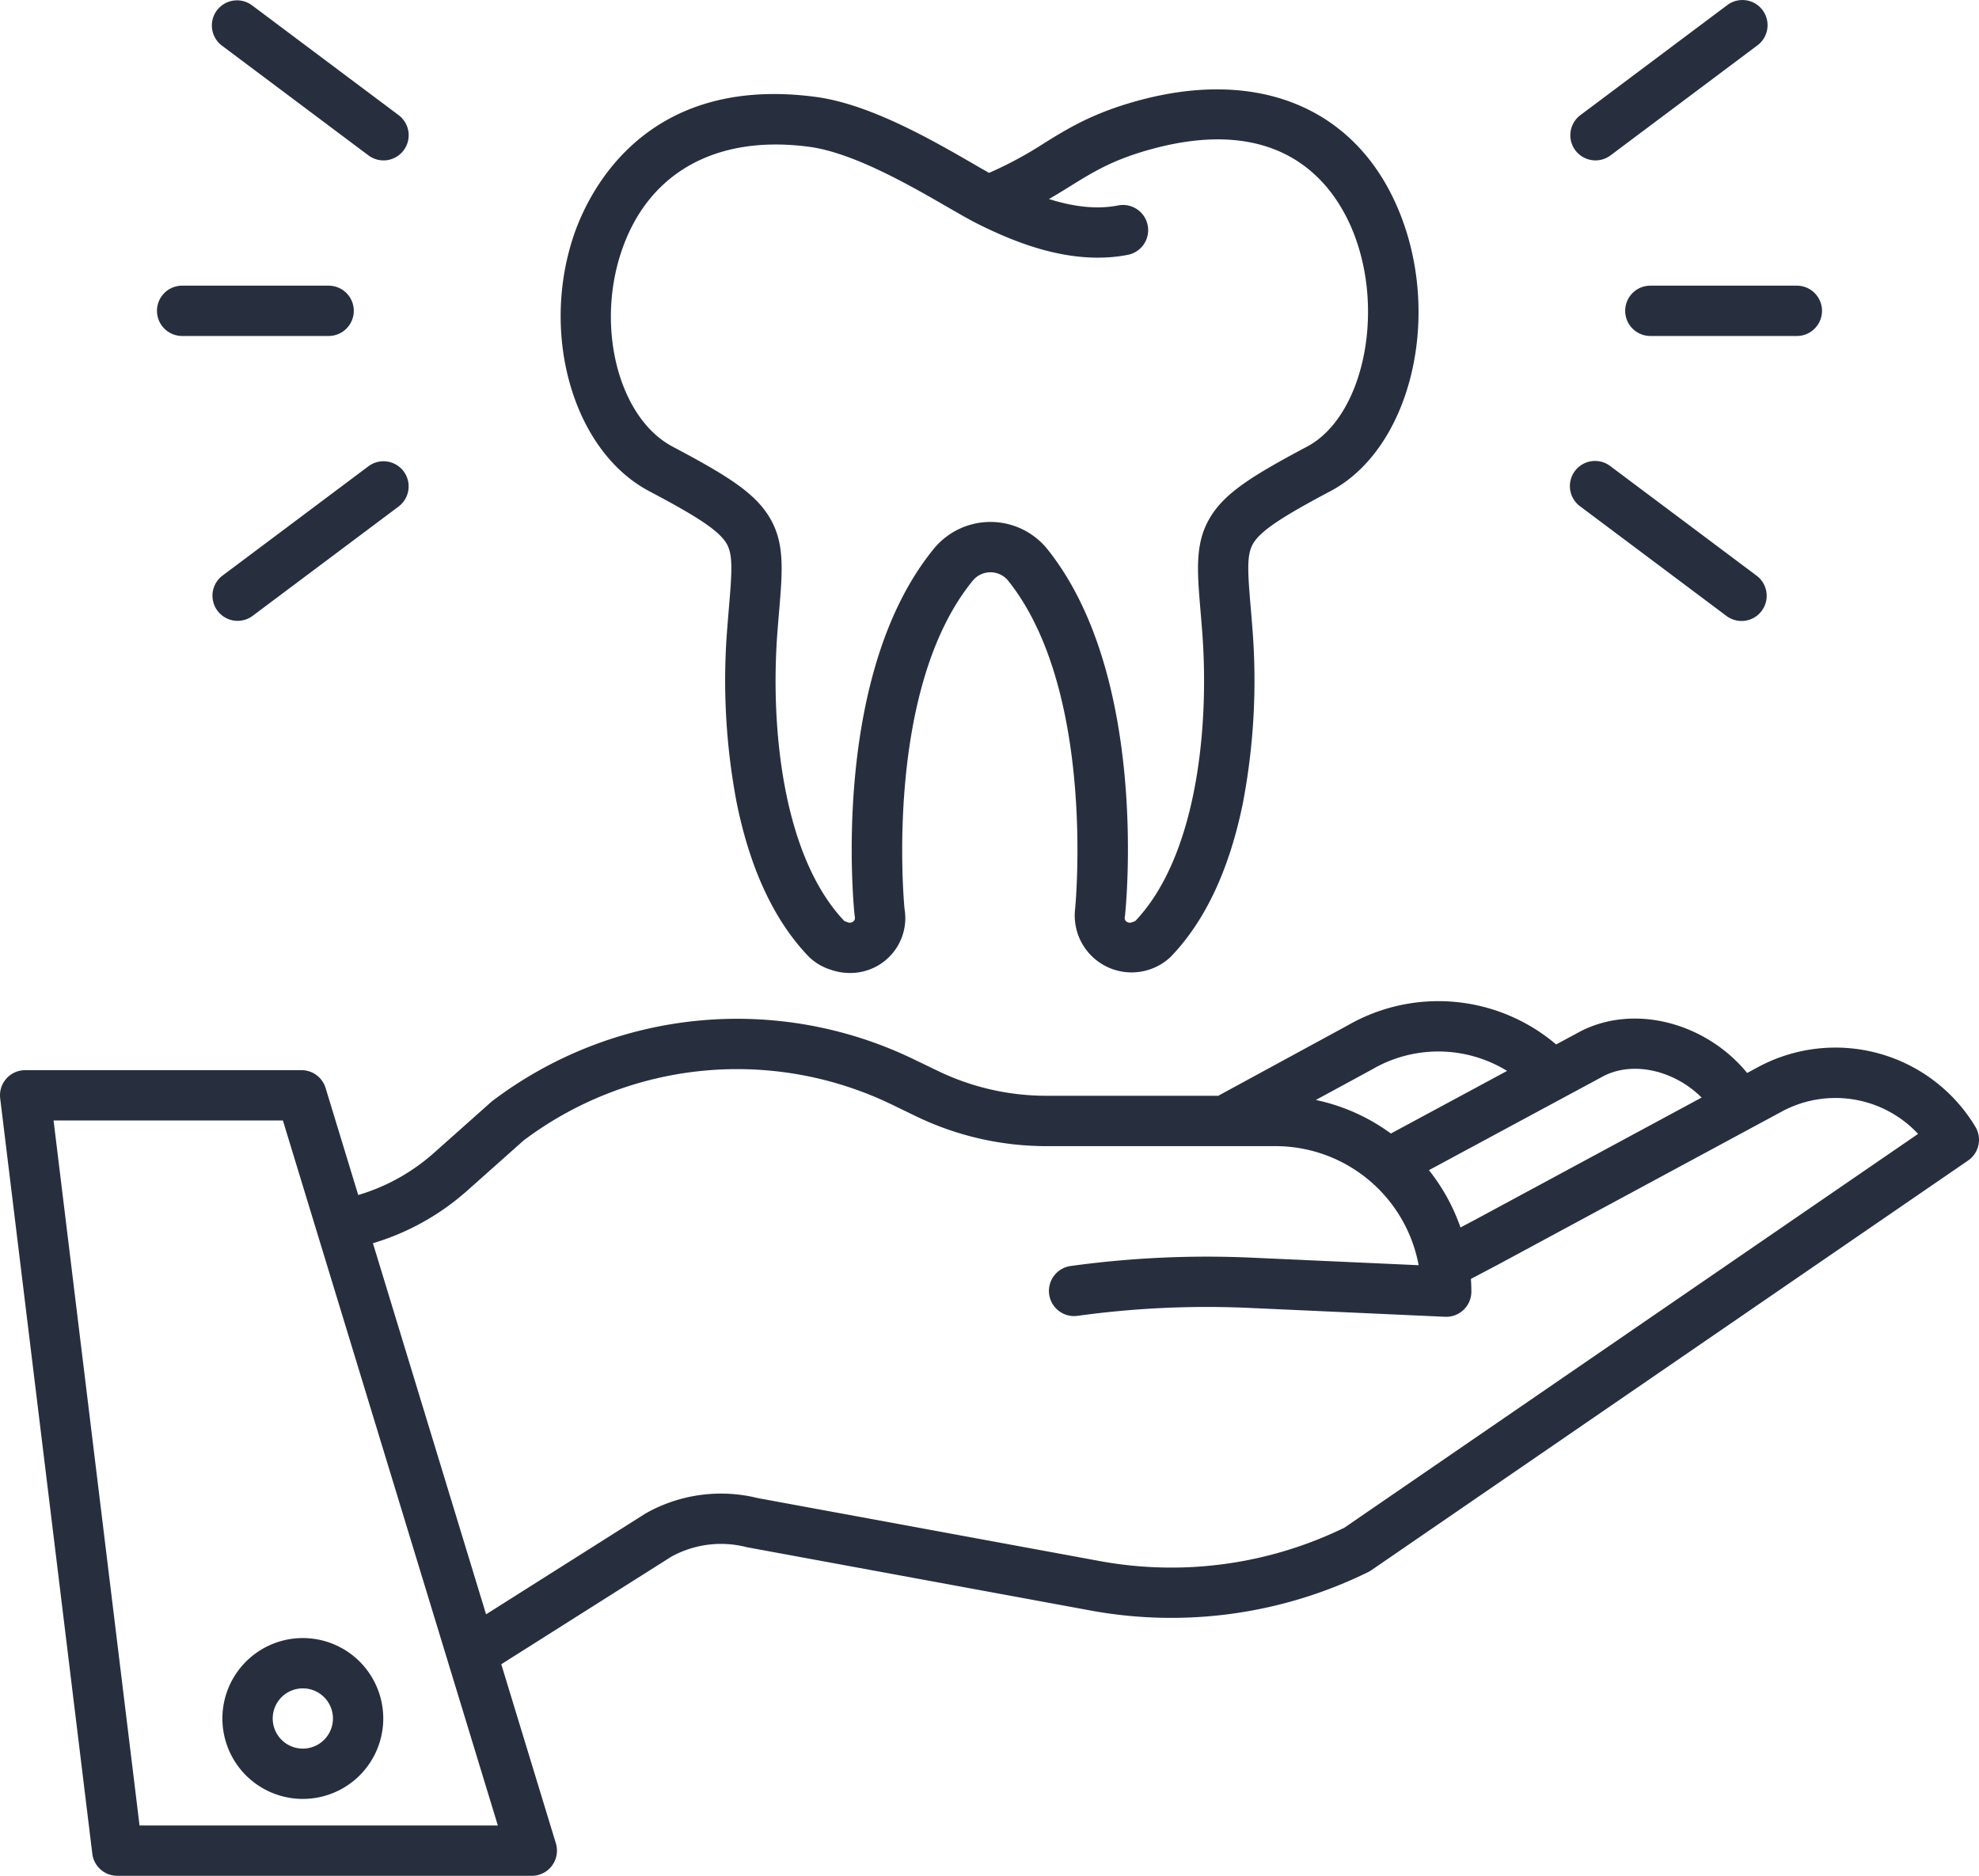
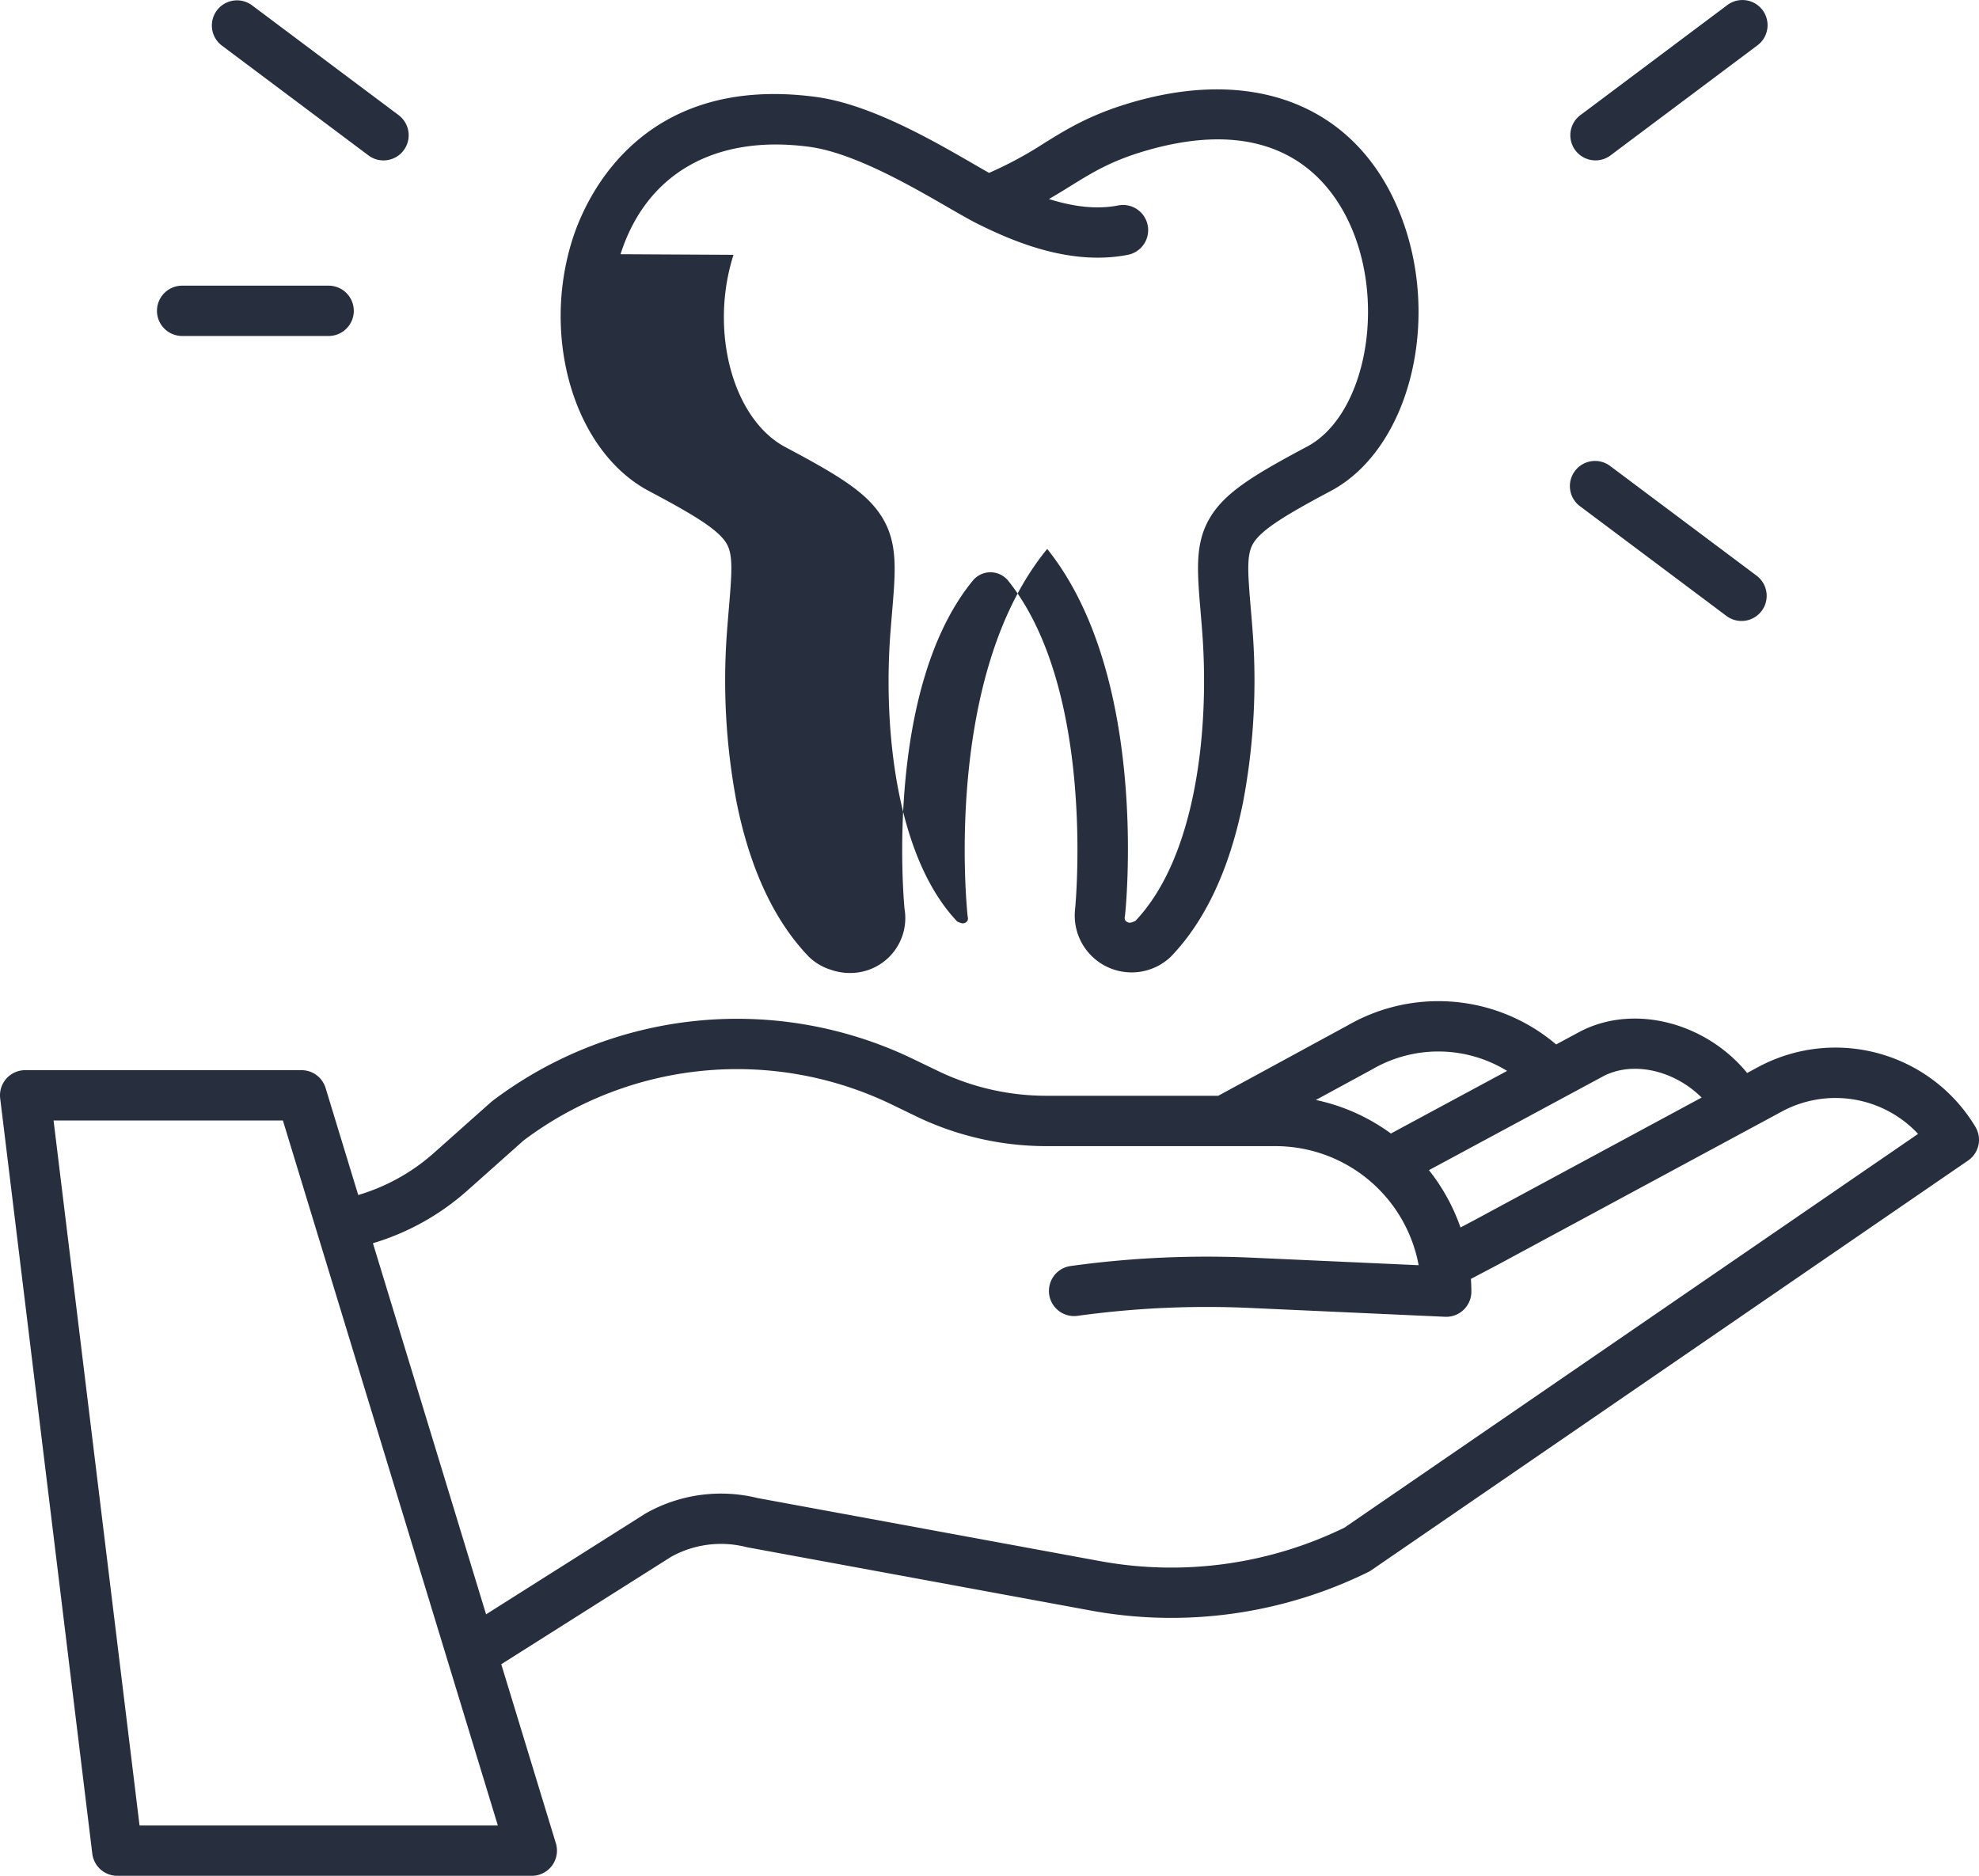
<svg xmlns="http://www.w3.org/2000/svg" width="500.739" height="474.651" viewBox="0 0 500.739 474.651">
  <g id="Grupo_756" data-name="Grupo 756" transform="translate(-5804.732 11548.688)">
    <path id="Caminho_1916" data-name="Caminho 1916" d="M519.825,302.839a41.3,41.3,0,0,0-55.07-15.065l-2.679,1.445c-10.34-12.633-28.334-17.544-42.03-10.609l-.142.074L413.744,282A46,46,0,0,0,361,277.178l-32.752,17.809H284.67a63.036,63.036,0,0,1-27.284-6.251l-5.99-2.887A102.594,102.594,0,0,0,144.62,296.277c-.139.106-.275.212-.4.332l-14.461,12.872a50.3,50.3,0,0,1-19.117,10.62l-8.258-27.083a6.365,6.365,0,0,0-6.088-4.509H26.365a6.365,6.365,0,0,0-6.319,7.135L43.355,486.772a6.365,6.365,0,0,0,6.319,5.594H154.563a6.365,6.365,0,0,0,6.088-8.222l-13.817-45.316,43.012-27.2a26,26,0,0,1,18.949-2.453c.132.033.264.063.4.086l87.3,16.076A112.845,112.845,0,0,0,366.2,415.5a6.152,6.152,0,0,0,.779-.457l151-103.67a6.365,6.365,0,0,0,1.847-8.53Zm-93.959-12.9c7.638-3.831,17.946-1.227,24.689,5.5l-57.5,31.019-3.513,1.852a49.475,49.475,0,0,0-7.98-14.5Zm-58.713-1.61.152-.085a33.243,33.243,0,0,1,34.028.453l-29.4,15.842a49.318,49.318,0,0,0-18.99-8.487ZM55.309,479.635l-21.756-178.4H91.578l54.39,178.4Zm304.848-75.35a100.041,100.041,0,0,1-61.379,8.532L211.691,396.78a38.668,38.668,0,0,0-28.2,3.819c-.1.056-.2.113-.294.175L142.99,426.2l-28.629-93.9a63.032,63.032,0,0,0,23.87-13.312l14.26-12.694a89.9,89.9,0,0,1,93.374-8.985l5.988,2.9a75.827,75.827,0,0,0,32.828,7.522h58.075a36.877,36.877,0,0,1,36.2,30.129l-42.274-1.91a251.848,251.848,0,0,0-45.78,2.114,6.365,6.365,0,0,0,1.744,12.611,238.909,238.909,0,0,1,43.46-2.007l49.535,2.242c.1,0,.193.006.289.006a6.365,6.365,0,0,0,6.365-6.365c0-1.082-.048-2.154-.116-3.22l6.876-3.626,71.756-38.709a28.586,28.586,0,0,1,34.513,5.638Z" transform="translate(5784.732 -11566.403)" fill="#272f3f" />
-     <path id="Caminho_1917" data-name="Caminho 1917" d="M73.044,443.311A20.351,20.351,0,1,0,93.395,422.96a20.351,20.351,0,0,0-20.351,20.351Zm20.351-7.62a7.62,7.62,0,1,1-7.62,7.62,7.62,7.62,0,0,1,7.62-7.62Z" transform="translate(5787.961 -11557.154)" fill="#272f3f" />
-     <path id="Caminho_1918" data-name="Caminho 1918" d="M176.075,155.215c11,5.825,17.375,9.643,19.533,13.131,1.746,2.82,1.477,7.013.7,16.231-.136,1.613-.28,3.341-.424,5.2a165.4,165.4,0,0,0,2.368,44.263c3.406,16.879,9.576,30.023,18.334,39.079a13.939,13.939,0,0,0,5.611,3.258,14.281,14.281,0,0,0,4.653.779A13.9,13.9,0,0,0,240.725,260.9c-.342-3.665-4.774-56.183,17.352-83.115a5.788,5.788,0,0,1,8.821.04c21.729,27.111,17.336,79.423,17,83.075a14.392,14.392,0,0,0,24.135,12.218c8.76-9.051,14.928-22.2,18.334-39.079a165.452,165.452,0,0,0,2.369-44.263c-.14-1.849-.285-3.57-.424-5.175-.775-9.222-1.044-13.418.7-16.238,2.156-3.482,8.53-7.308,19.535-13.155,19.964-10.6,28.186-43.348,17.6-70.09-10.466-26.436-35.236-37.17-66.255-28.715-11.495,3.133-17.761,7.019-23.822,10.776A97.118,97.118,0,0,1,262.121,74.7c-1.19-.668-2.546-1.451-4-2.294C247.7,66.384,231.95,57.291,218.261,55.475c-44.543-5.909-58.349,26.009-61.517,35.93-8.079,25.265.594,53.891,19.331,63.81Zm-7.206-59.933C175.4,74.849,192.8,64.941,216.587,68.1c11.185,1.485,25.615,9.817,35.165,15.332,2.977,1.719,5.548,3.2,7.507,4.178,9.442,4.7,23.666,10.618,37.968,7.829a6.366,6.366,0,1,0-2.44-12.5c-5.1,1-10.821.484-17.512-1.62,1.994-1.147,3.792-2.262,5.5-3.321,5.77-3.578,10.754-6.668,20.461-9.315,33.544-9.145,46.4,9.31,51.078,21.124,8.063,20.359,2.362,46.679-11.729,54.159-13.839,7.347-20.646,11.644-24.391,17.694-4.031,6.515-3.448,13.473-2.563,24,.133,1.576.275,3.265.414,5.081,1.9,24.854-1.553,57.069-16.9,73.243a7.82,7.82,0,0,1-.867.348,1.415,1.415,0,0,1-1.729-.561,1.365,1.365,0,0,1-.087-.833c.032-.173.057-.348.076-.523.256-2.455,5.989-60.5-19.706-92.558a18.516,18.516,0,0,0-28.593-.16c-26.213,31.907-20.417,90.253-20.157,92.721.018.175.043.348.076.52a1.388,1.388,0,0,1-.087.832,1.418,1.418,0,0,1-1.729.562,7.835,7.835,0,0,1-.869-.348c-15.344-16.175-18.8-48.389-16.895-73.243.139-1.824.281-3.52.415-5.1.886-10.528,1.47-17.483-2.562-24-3.752-6.062-10.56-10.353-24.4-17.681-13.32-7.051-19.349-29.345-13.166-48.683Z" transform="translate(5792.873 -11579.644)" fill="#272f3f" />
-     <path id="Caminho_1919" data-name="Caminho 1919" d="M457.417,106.755a6.365,6.365,0,0,0-6.365-6.365H413.983a6.365,6.365,0,1,0,0,12.731h37.068a6.365,6.365,0,0,0,6.365-6.365Z" transform="translate(5808.331 -11576.793)" fill="#272f3f" />
+     <path id="Caminho_1918" data-name="Caminho 1918" d="M176.075,155.215c11,5.825,17.375,9.643,19.533,13.131,1.746,2.82,1.477,7.013.7,16.231-.136,1.613-.28,3.341-.424,5.2a165.4,165.4,0,0,0,2.368,44.263c3.406,16.879,9.576,30.023,18.334,39.079a13.939,13.939,0,0,0,5.611,3.258,14.281,14.281,0,0,0,4.653.779A13.9,13.9,0,0,0,240.725,260.9c-.342-3.665-4.774-56.183,17.352-83.115a5.788,5.788,0,0,1,8.821.04c21.729,27.111,17.336,79.423,17,83.075a14.392,14.392,0,0,0,24.135,12.218c8.76-9.051,14.928-22.2,18.334-39.079a165.452,165.452,0,0,0,2.369-44.263c-.14-1.849-.285-3.57-.424-5.175-.775-9.222-1.044-13.418.7-16.238,2.156-3.482,8.53-7.308,19.535-13.155,19.964-10.6,28.186-43.348,17.6-70.09-10.466-26.436-35.236-37.17-66.255-28.715-11.495,3.133-17.761,7.019-23.822,10.776A97.118,97.118,0,0,1,262.121,74.7c-1.19-.668-2.546-1.451-4-2.294C247.7,66.384,231.95,57.291,218.261,55.475c-44.543-5.909-58.349,26.009-61.517,35.93-8.079,25.265.594,53.891,19.331,63.81Zm-7.206-59.933C175.4,74.849,192.8,64.941,216.587,68.1c11.185,1.485,25.615,9.817,35.165,15.332,2.977,1.719,5.548,3.2,7.507,4.178,9.442,4.7,23.666,10.618,37.968,7.829a6.366,6.366,0,1,0-2.44-12.5c-5.1,1-10.821.484-17.512-1.62,1.994-1.147,3.792-2.262,5.5-3.321,5.77-3.578,10.754-6.668,20.461-9.315,33.544-9.145,46.4,9.31,51.078,21.124,8.063,20.359,2.362,46.679-11.729,54.159-13.839,7.347-20.646,11.644-24.391,17.694-4.031,6.515-3.448,13.473-2.563,24,.133,1.576.275,3.265.414,5.081,1.9,24.854-1.553,57.069-16.9,73.243a7.82,7.82,0,0,1-.867.348,1.415,1.415,0,0,1-1.729-.561,1.365,1.365,0,0,1-.087-.833c.032-.173.057-.348.076-.523.256-2.455,5.989-60.5-19.706-92.558c-26.213,31.907-20.417,90.253-20.157,92.721.018.175.043.348.076.52a1.388,1.388,0,0,1-.087.832,1.418,1.418,0,0,1-1.729.562,7.835,7.835,0,0,1-.869-.348c-15.344-16.175-18.8-48.389-16.895-73.243.139-1.824.281-3.52.415-5.1.886-10.528,1.47-17.483-2.562-24-3.752-6.062-10.56-10.353-24.4-17.681-13.32-7.051-19.349-29.345-13.166-48.683Z" transform="translate(5792.873 -11579.644)" fill="#272f3f" />
    <path id="Caminho_1920" data-name="Caminho 1920" d="M400.9,72.839a6.342,6.342,0,0,0,3.812-1.273L441.779,43.8a6.365,6.365,0,1,0-7.633-10.184L397.08,61.379A6.365,6.365,0,0,0,400.9,72.837Z" transform="translate(5807.534 -11580.941)" fill="#272f3f" />
    <path id="Caminho_1921" data-name="Caminho 1921" d="M397.087,153.735,434.153,181.5a6.365,6.365,0,0,0,7.633-10.184L404.72,143.551a6.365,6.365,0,1,0-7.633,10.184Z" transform="translate(5807.527 -11574.248)" fill="#272f3f" />
    <path id="Caminho_1922" data-name="Caminho 1922" d="M107.24,106.755a6.365,6.365,0,0,0-6.365-6.365H63.806a6.365,6.365,0,1,0,0,12.731h37.068A6.365,6.365,0,0,0,107.24,106.755Z" transform="translate(5787.011 -11576.793)" fill="#272f3f" />
-     <path id="Caminho_1923" data-name="Caminho 1923" d="M119.049,144.82a6.365,6.365,0,0,0-8.911-1.278L73.072,171.311A6.365,6.365,0,0,0,80.7,181.495l37.066-27.769a6.365,6.365,0,0,0,1.278-8.906Z" transform="translate(5787.815 -11574.243)" fill="#272f3f" />
    <path id="Caminho_1924" data-name="Caminho 1924" d="M73.085,43.8l37.066,27.77a6.365,6.365,0,1,0,7.638-10.184L80.718,33.611A6.365,6.365,0,1,0,73.085,43.8Z" transform="translate(5787.802 -11580.941)" fill="#272f3f" />
  </g>
</svg>